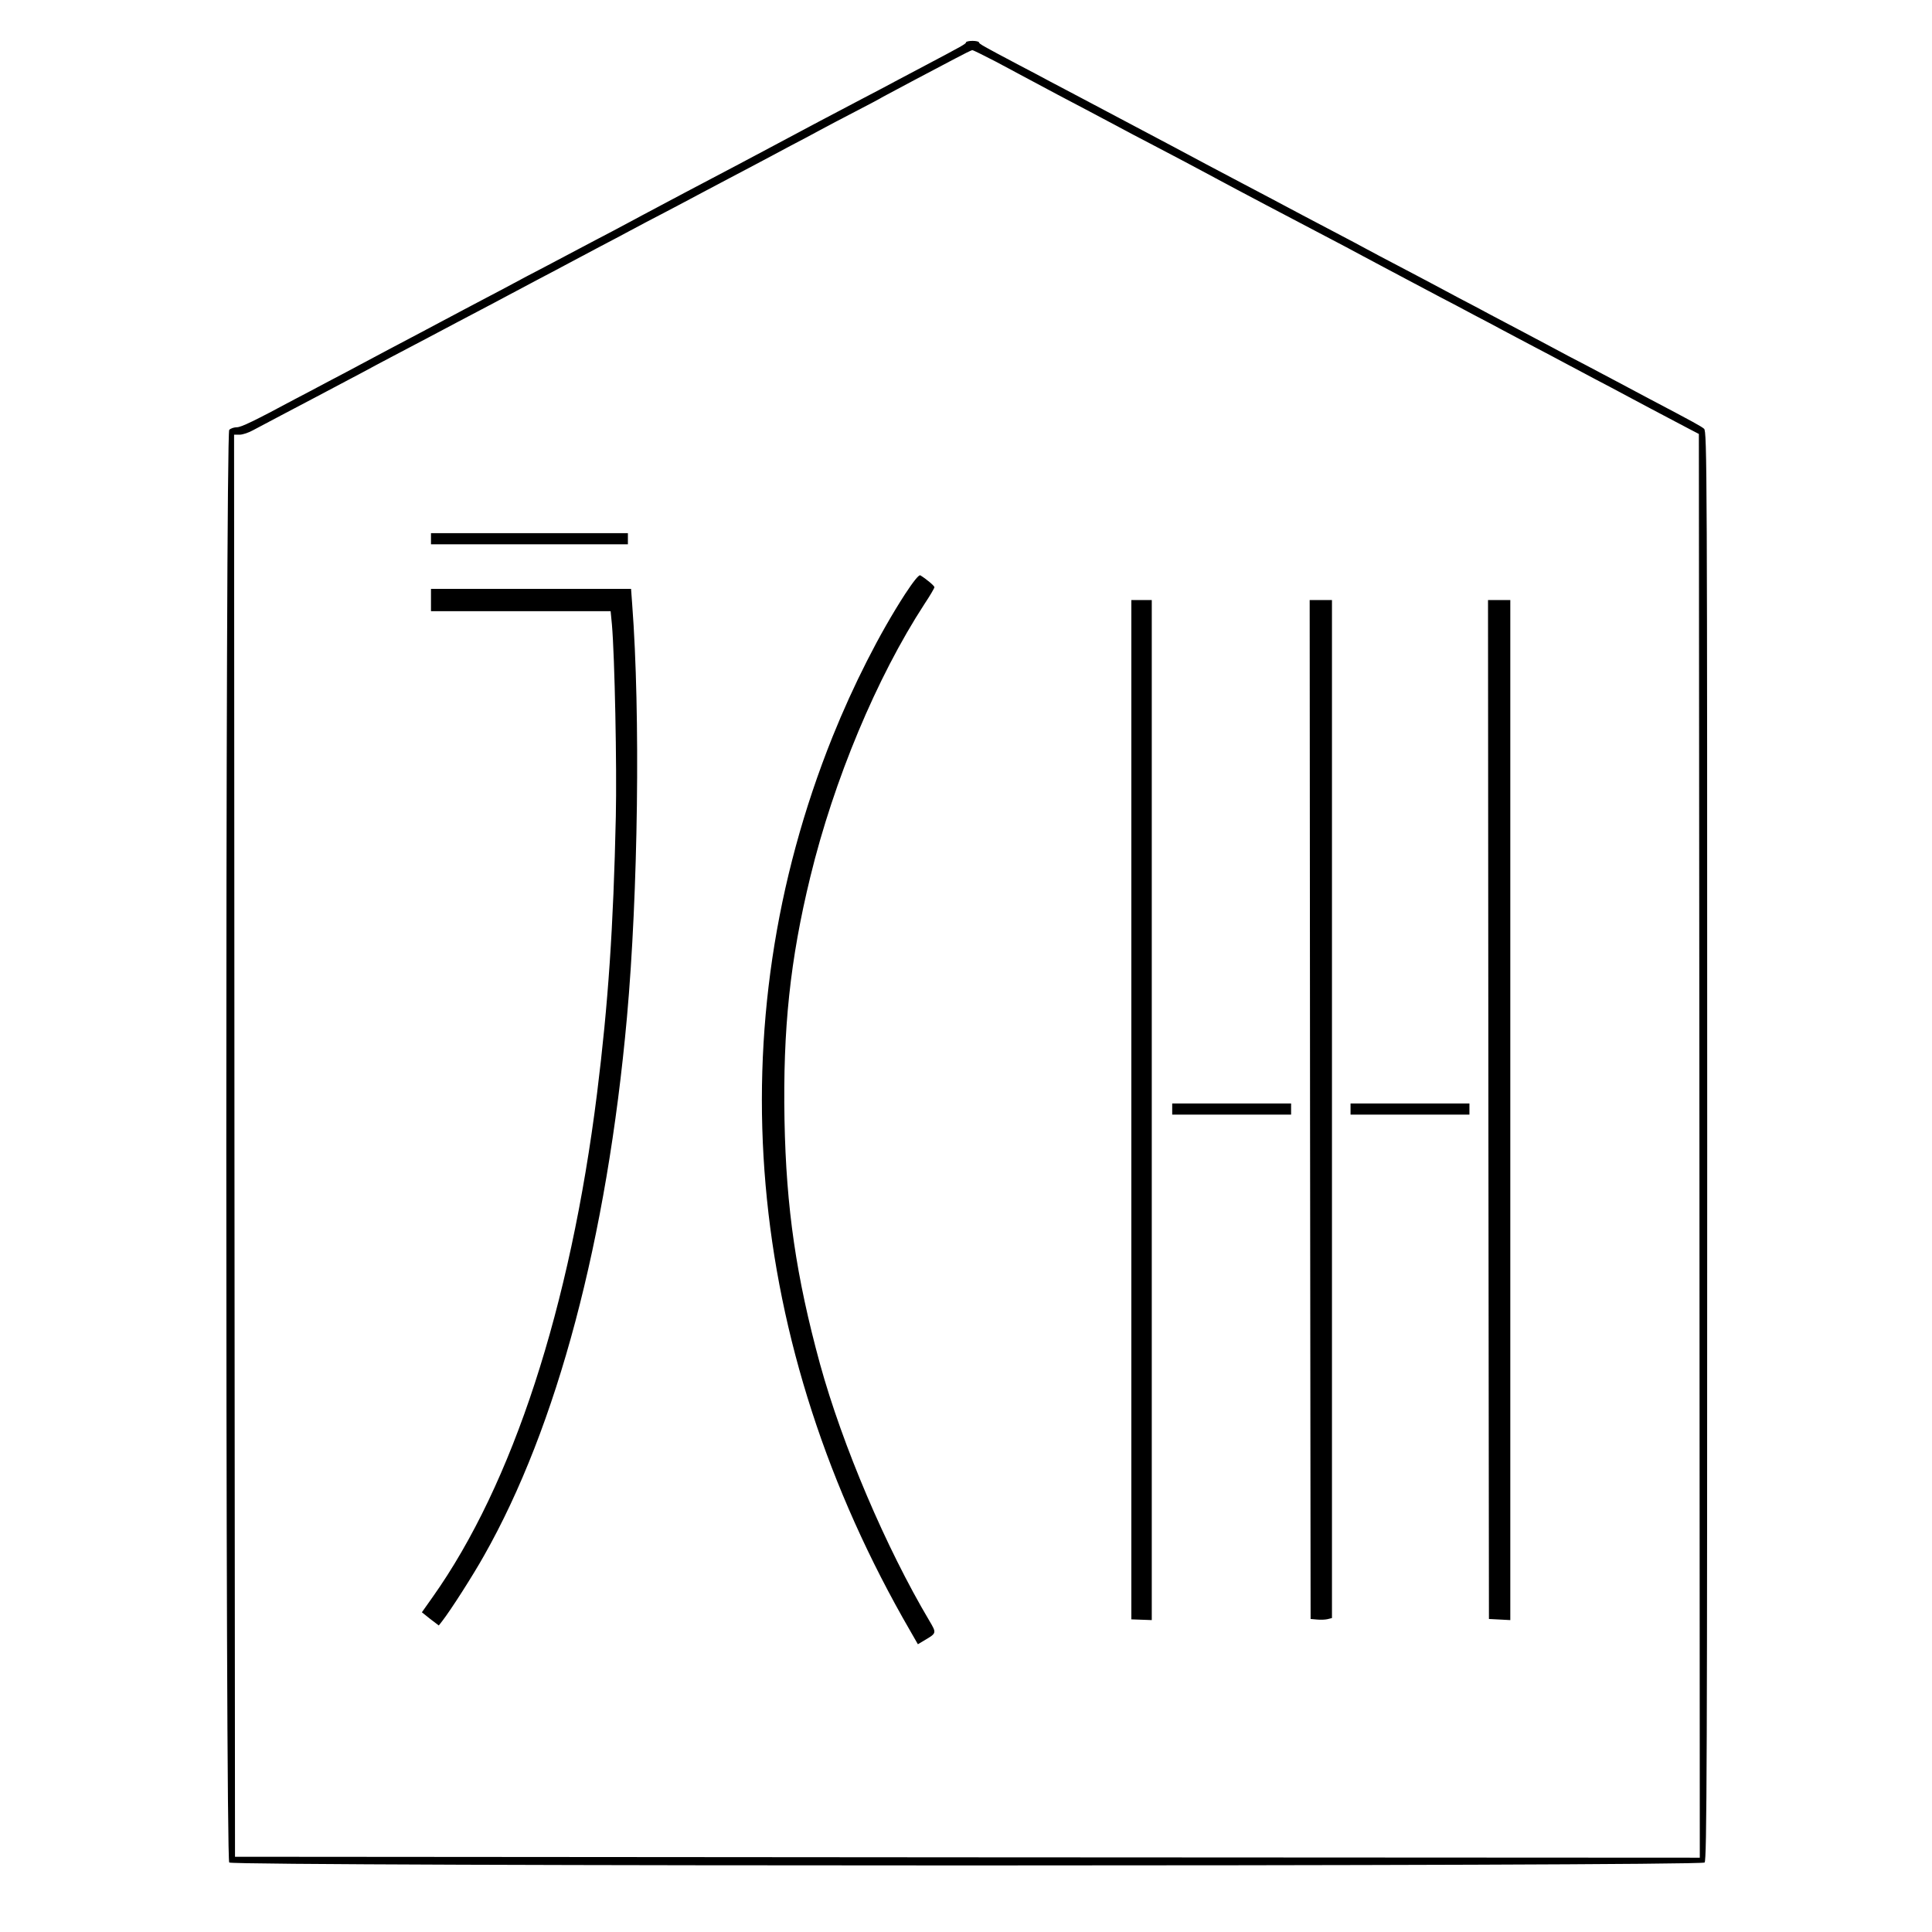
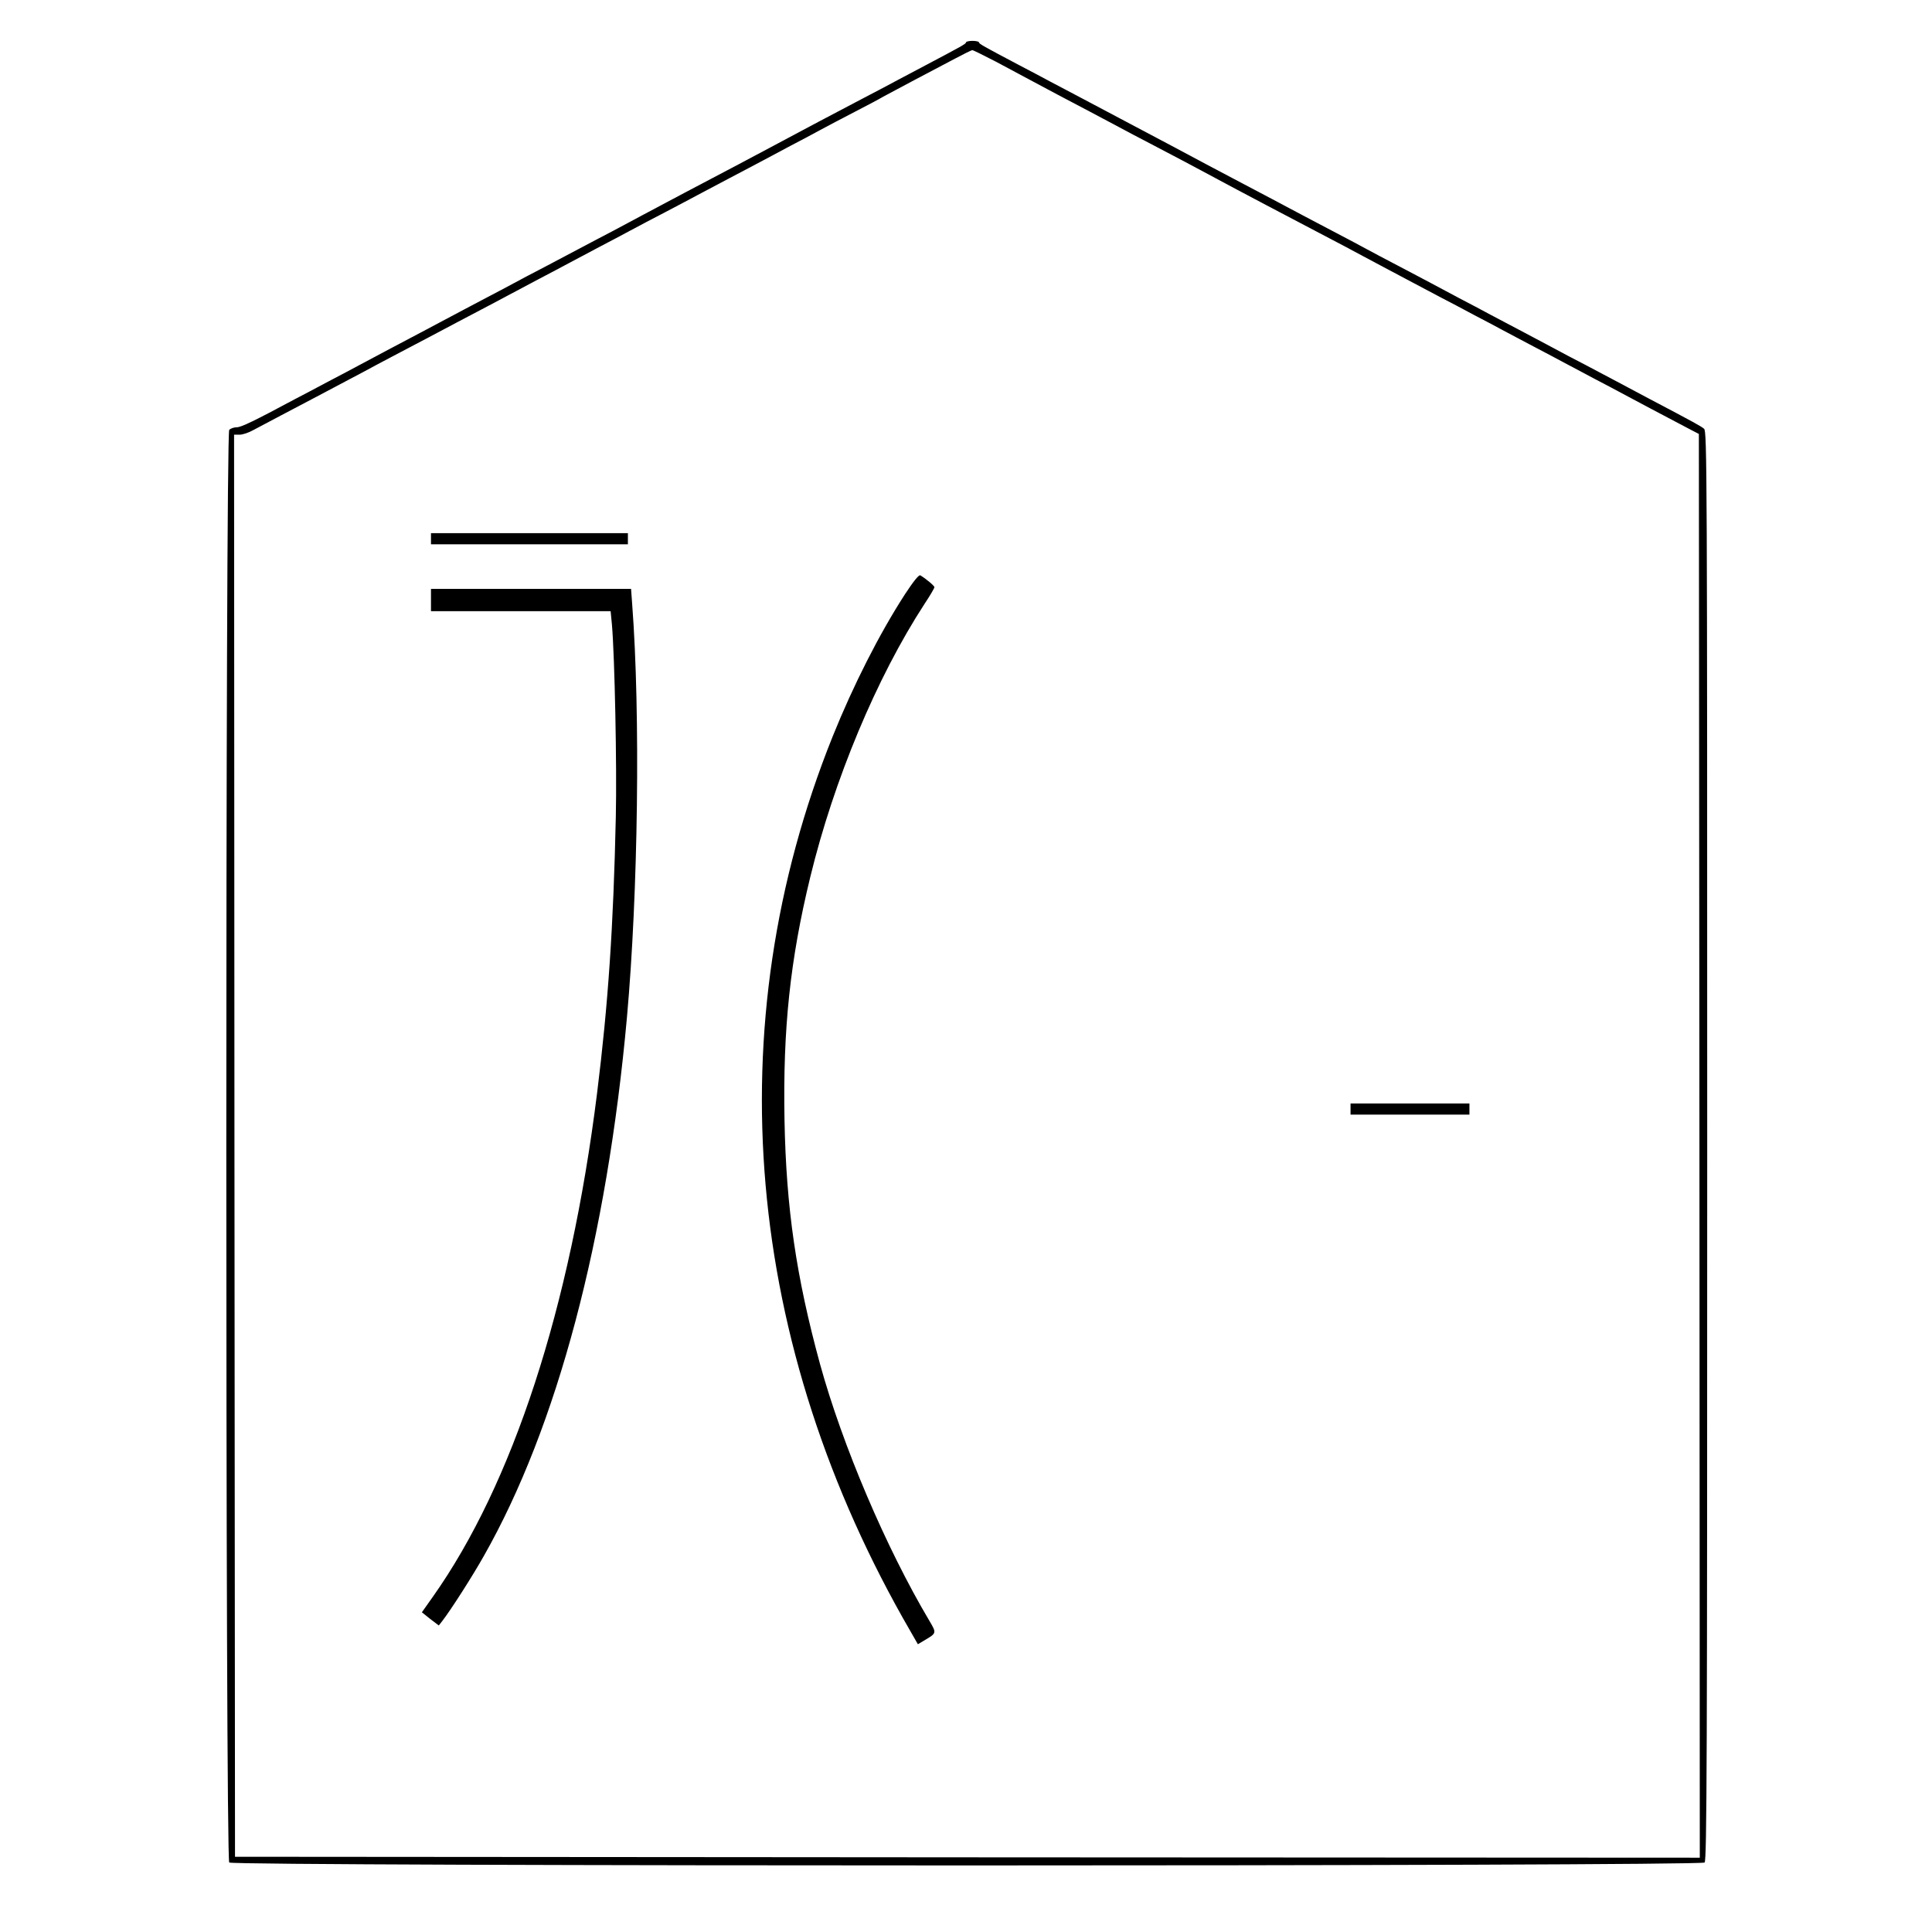
<svg xmlns="http://www.w3.org/2000/svg" version="1.0" width="1040pt" height="1040pt" viewBox="0 0 1040 1040" preserveAspectRatio="xMidYMid meet">
  <g transform="translate(0,1040) scale(0.1,-0.1)" fill="#000000" stroke="none">
    <path d="M5200 10172 c0 -8 -22 -20 -215 -122 -55 -29 -131 -69 -170 -90 -38 -21 -119 -63 -180 -95 -148 -77 -284 -150 -485 -257 -36 -19 -114 -61 -175 -93 -183 -96 -423 -223 -520 -275 -38 -21 -109 -58 -157 -84 -49 -25 -127 -67 -175 -92 -49 -26 -135 -71 -193 -102 -58 -30 -132 -69 -165 -87 -33 -18 -109 -58 -170 -90 -60 -32 -137 -72 -170 -90 -33 -18 -105 -56 -160 -85 -108 -57 -235 -124 -330 -175 -33 -18 -109 -58 -170 -90 -60 -32 -141 -75 -180 -95 -216 -116 -287 -150 -310 -150 -15 0 -33 -6 -41 -14 -21 -22 -21 -7690 0 -7712 22 -21 7920 -21 7942 0 12 13 14 540 14 3859 0 3648 -1 3845 -17 3859 -17 14 -51 33 -298 163 -60 32 -138 73 -173 92 -35 19 -111 59 -170 90 -59 30 -134 70 -167 88 -33 18 -105 56 -160 85 -55 29 -136 72 -180 95 -44 24 -120 64 -170 90 -49 26 -117 62 -150 80 -33 18 -114 60 -180 95 -66 34 -142 75 -170 90 -27 15 -99 53 -160 85 -126 66 -249 131 -350 185 -38 20 -113 60 -165 87 -127 67 -252 133 -352 187 -95 50 -367 194 -508 269 -52 27 -126 67 -165 87 -38 21 -115 61 -170 90 -193 102 -215 114 -215 122 0 4 -16 8 -35 8 -19 0 -35 -4 -35 -8z m159 -103 c64 -34 143 -76 176 -94 89 -48 217 -116 330 -175 55 -29 127 -67 160 -85 33 -18 107 -57 165 -87 130 -68 263 -138 355 -188 113 -61 384 -204 703 -371 53 -29 124 -66 157 -84 33 -18 105 -56 160 -85 55 -29 138 -73 185 -98 47 -24 128 -67 180 -95 52 -27 122 -64 155 -82 33 -18 110 -58 170 -90 61 -32 137 -72 170 -90 33 -18 105 -56 160 -85 55 -29 132 -69 170 -90 61 -33 175 -93 340 -180 l50 -26 3 -3832 2 -3832 -3942 2 -3943 3 -3 3828 -2 3827 30 0 c16 0 49 11 72 24 24 13 93 49 153 81 61 32 146 77 190 100 44 23 121 64 170 90 50 26 117 62 150 80 33 18 114 60 180 95 66 35 147 77 180 95 33 18 114 60 180 95 66 35 143 75 170 90 28 15 100 53 160 85 61 32 137 72 170 90 33 18 105 56 160 85 55 29 132 69 170 90 39 21 124 66 190 100 66 35 143 75 170 90 28 15 104 55 170 90 66 35 147 77 180 95 33 18 101 54 150 80 50 26 122 64 160 85 39 21 124 66 190 100 66 34 134 70 150 80 17 9 91 49 165 88 74 39 173 91 220 116 47 25 89 46 94 46 5 0 61 -28 125 -61z" />
    <path d="M2320 7500 l0 -30 530 0 530 0 0 30 0 30 -530 0 -530 0 0 -30z" />
    <path d="M4872 7202 c-138 -213 -278 -489 -390 -767 -626 -1559 -476 -3273 420 -4818 l39 -68 37 22 c64 38 64 38 25 104 -234 394 -468 944 -589 1383 -128 469 -182 838 -191 1313 -9 490 30 862 139 1309 127 522 357 1073 614 1468 30 45 54 86 54 91 0 8 -46 46 -76 64 -8 4 -38 -34 -82 -101z" />
    <path d="M2320 7170 l0 -60 484 0 483 0 7 -72 c15 -172 27 -766 21 -1033 -13 -594 -41 -1009 -101 -1490 -144 -1153 -454 -2104 -885 -2712 l-58 -82 45 -36 46 -35 18 23 c46 59 165 245 225 352 394 694 662 1704 770 2900 60 670 73 1630 28 2223 l-6 82 -538 0 -539 0 0 -60z" />
-     <path d="M6090 4427 l0 -2744 55 -2 55 -2 0 2745 0 2746 -55 0 -55 0 0 -2743z" />
-     <path d="M7052 4428 l3 -2743 34 -3 c19 -2 44 -1 57 2 l24 6 0 2740 0 2740 -60 0 -60 0 2 -2742z" />
-     <path d="M8012 4428 l3 -2743 58 -3 57 -3 0 2746 0 2745 -60 0 -60 0 2 -2742z" />
-     <path d="M6310 4430 l0 -30 320 0 320 0 0 30 0 30 -320 0 -320 0 0 -30z" />
    <path d="M7270 4430 l0 -30 320 0 320 0 0 30 0 30 -320 0 -320 0 0 -30z" />
  </g>
</svg>